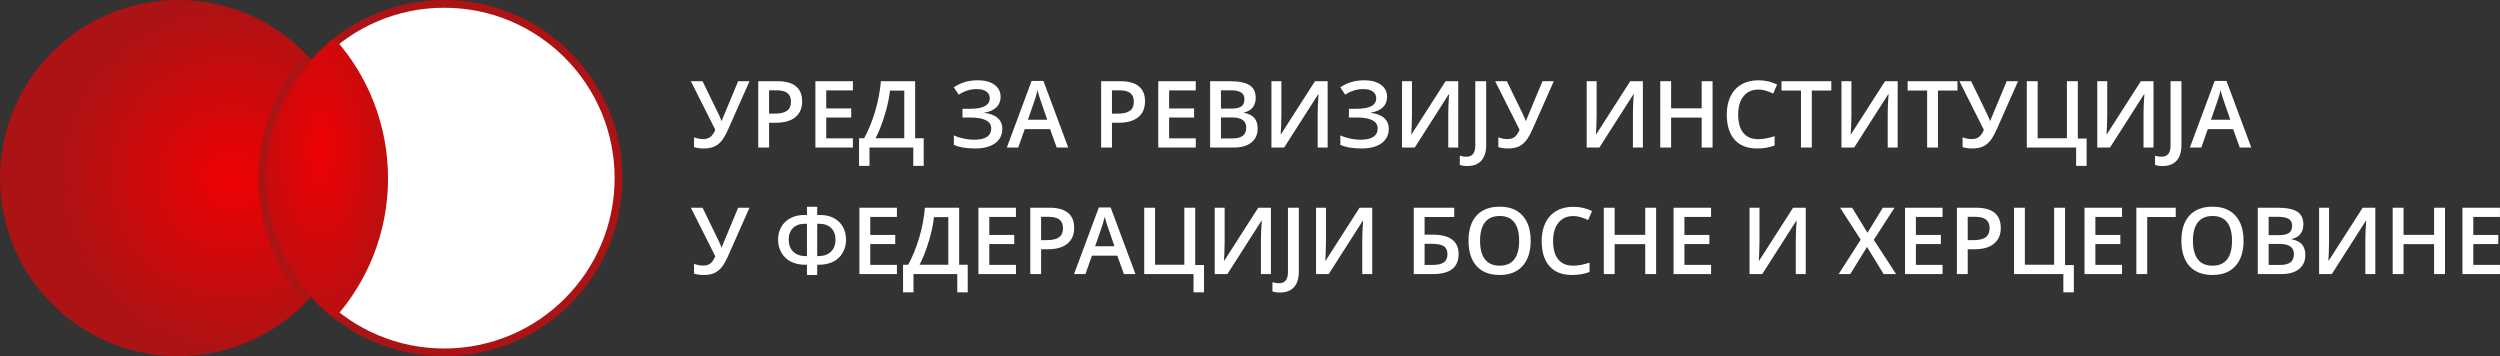
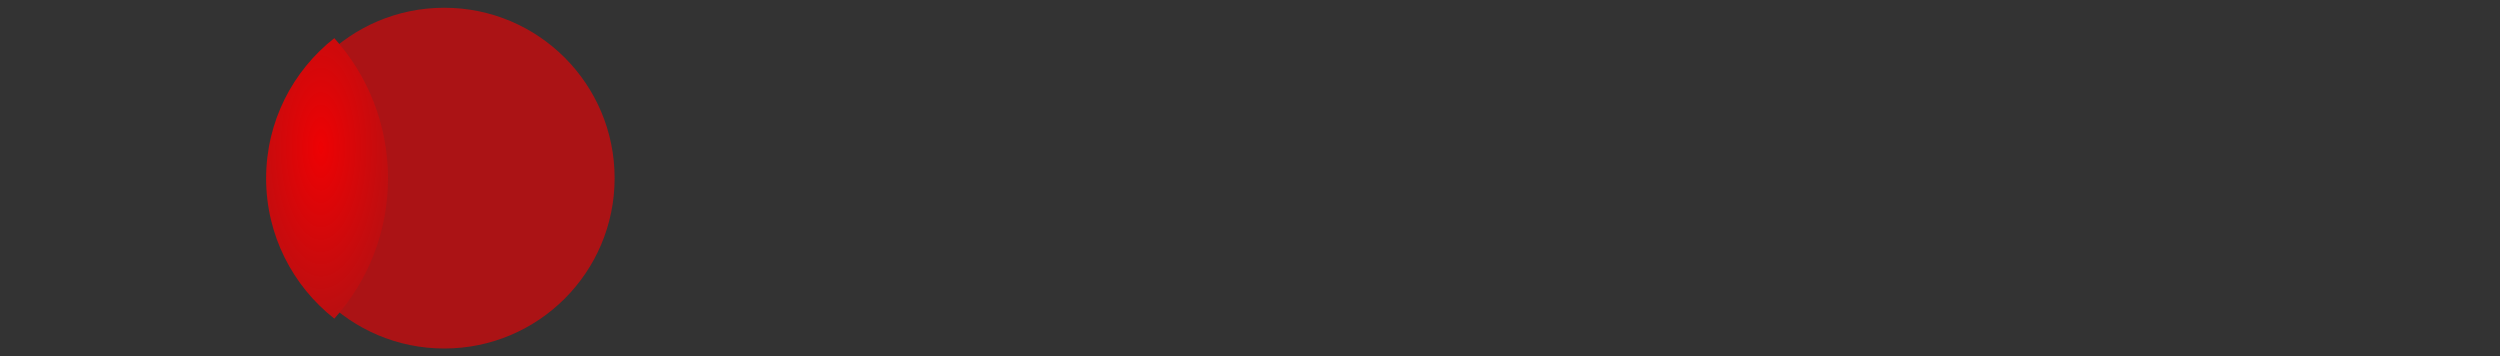
<svg xmlns="http://www.w3.org/2000/svg" xml:space="preserve" width="2000px" height="285px" version="1.1" shape-rendering="geometricPrecision" text-rendering="geometricPrecision" image-rendering="optimizeQuality" fill-rule="evenodd" clip-rule="evenodd" viewBox="0 0 20000000 2849979">
  <rect x="0" y="0" width="20000000" height="2849979" fill="#333333" stroke="none" />
  <defs>
    <radialGradient id="id0" gradientUnits="userSpaceOnUse" gradientTransform="matrix(1.316 -0 -0 1.316 -585058 -449991)" cx="1.85266e+006" cy="1.42499e+006" r="1.08761e+006" fx="1.85266e+006" fy="1.42499e+006">
      <stop offset="0" stop-opacity="1" stop-color="#EE0103" />
      <stop offset="1" stop-opacity="1" stop-color="#AB1315" />
    </radialGradient>
    <radialGradient id="id1" gradientUnits="userSpaceOnUse" gradientTransform="matrix(1.97 -0 -0 1.97 -3.88495E+006 -1.38279E+006)" cx="4.00333e+006" cy="1.42499e+006" r="596327" fx="4.00333e+006" fy="1.42499e+006">
      <stop offset="0" stop-opacity="1" stop-color="#EE0103" />
      <stop offset="1" stop-opacity="1" stop-color="#AB1315" />
    </radialGradient>
    <radialGradient id="id2" gradientUnits="userSpaceOnUse" gradientTransform="matrix(0.869 -0 -0 2 335565 -1.18027E+006)" cx="2.56788e+006" cy="1.18026e+006" r="885001" fx="2.56788e+006" fy="1.18026e+006">
      <stop offset="0" stop-opacity="1" stop-color="#EE0103" />
      <stop offset="1" stop-opacity="1" stop-color="#AB1315" />
    </radialGradient>
  </defs>
  <g id="Layer_x0020_1">
    <g id="_2487391081920">
      <g>
-         <path fill="white" d="M3553963 12685c780001,0 1412317,632304 1412317,1412304 0,780001 -632316,1412305 -1412317,1412305 -780000,0 -1412316,-632304 -1412316,-1412305 0,-780000 632316,-1412304 1412316,-1412304z" />
-         <path fill="url(#id0)" d="M1425155 12c787004,0 1424977,637985 1424977,1424977 0,786993 -637973,1424978 -1424977,1424978 -787005,0 -1424966,-637985 -1424966,-1424978 0,-786992 637961,-1424977 1424966,-1424977z" />
-         <path fill="url(#id1)" d="M2446207 2418852c-236575,-263516 -380552,-611847 -380552,-993863 0,-382016 143977,-730347 380552,-993863 249909,256701 403925,607276 403925,993863 0,386587 -154016,737162 -403925,993863z" />
-         <path fill="#AB1315" fill-rule="nonzero" d="M3553963 12c393461,0 749741,159508 1007600,417378 257870,257870 417378,614138 417378,1007599 0,393461 -159508,749741 -417378,1007600 -257859,257870 -614139,417378 -1007600,417378 -393461,0 -749729,-159508 -1007599,-417378 -257870,-257859 -417378,-614139 -417378,-1007600 0,-393461 159508,-749729 417378,-1007599 257870,-257870 614138,-417378 1007599,-417378zm963816 461173c-246626,-246638 -587410,-399201 -963816,-399201 -376405,0 -717165,152552 -963815,399201 -246638,246638 -399201,587410 -399201,963804 0,376394 152575,717190 399201,963804 246650,246650 587410,399201 963815,399201 376406,0 717190,-152563 963816,-399201 246626,-246614 399201,-587410 399201,-963804 0,-376394 -152563,-717166 -399201,-963804z" />
+         <path fill="#AB1315" fill-rule="nonzero" d="M3553963 12zm963816 461173c-246626,-246638 -587410,-399201 -963816,-399201 -376405,0 -717165,152552 -963815,399201 -246638,246638 -399201,587410 -399201,963804 0,376394 152575,717190 399201,963804 246650,246650 587410,399201 963815,399201 376406,0 717190,-152563 963816,-399201 246626,-246614 399201,-587410 399201,-963804 0,-376394 -152563,-717166 -399201,-963804z" />
        <path fill="url(#id2)" d="M2674573 305150c267142,297449 429733,690674 429733,1121953 0,431269 -162591,824505 -429733,1121942 -332221,-261118 -545587,-666603 -545587,-1121942 0,-455338 213366,-860835 545587,-1121953z" />
      </g>
-       <path fill="white" fill-rule="nonzero" d="M5995871 649666l-167221 377504c-20527,46358 -39378,79748 -56598,100441 -17221,20681 -37016,35965 -59693,45626 -22524,9662 -49878,14492 -82122,14492 -28087,0 -53977,-3626 -78024,-10925l0 -78283c23787,9401 48567,14126 74457,14126 21897,0 40370,-5304 55228,-16123 14858,-10759 28358,-30082 40488,-58063l-195531 -388795 93614 0 129425 266197c11658,25098 18851,41953 21426,50398l3614 0c1476,-6355 5043,-16382 10878,-30130l119386 -286465 90673 0zm421240 160500c0,55394 -18118,97878 -54389,127323 -36284,29622 -87945,44374 -154938,44374l-55133 0 0 198402 -86682 0 0 -530599 152682 0c66307,0 115972,13500 148901,40642 33071,27094 49559,67098 49559,119858zm-264460 98870l46098 0c44469,0 77126,-7819 97972,-23315 20682,-15484 31075,-39638 31075,-72555 0,-30449 -9283,-53138 -27874,-68150 -18590,-14964 -47669,-22523 -87047,-22523l-60224 0 0 186543zm670571 271229l-300107 0 0 -530599 300107 0 0 73559 -213319 0 0 144177 199831 0 0 72827 -199831 0 0 166488 213319 0 0 73548zm49039 -74292l40961 0c35067,-64157 64417,-136134 88205,-216000 23681,-79901 38905,-159921 45673,-240307l273862 0 0 456307 68623 0 0 220678 -83481 0 0 -146386 -350362 0 0 146386 -83481 0 0 -220678zm247453 -381224c-5350,54968 -18850,118653 -40641,191114 -21780,72555 -46571,135827 -74445,190110l229653 0 0 -381224 -114567 0zm885214 49145c0,34701 -11398,62894 -34182,84945 -22889,22051 -54602,36071 -94984,42107l0 2161c46417,5563 81862,19323 106110,41209 24414,21945 36544,50563 36544,85842 0,49406 -19323,87945 -57803,115831 -38646,27827 -91938,41740 -160028,41740 -70618,0 -127063,-9555 -169429,-28771l0 -75922c23409,11126 49771,19689 78862,25772 29244,6047 55854,9035 80173,9035 93142,0 139713,-30448 139713,-91405 0,-27992 -14020,-49406 -41906,-64158 -27980,-14764 -69460,-22051 -124323,-22051l-63897 0 0 -69839 59799 0c105791,0 158669,-28240 158669,-84578 0,-22583 -9035,-40276 -26988,-53398 -18118,-13016 -43264,-19583 -75709,-19583 -25629,0 -50149,3355 -73299,10181 -23315,6780 -47303,18166 -72354,34394l-39473 -58701c54496,-37641 118500,-56445 192319,-56445 56233,0 100595,11977 133252,35918 32705,23893 48934,55866 48934,95716zm448748 406371l-53032 -147107 -202771 0 -51874 147107 -91406 0 198413 -532808 94406 0 198402 532808 -92138 0zm-75815 -222189l-49665 -144438c-3733,-9661 -8670,-24885 -15130,-45685 -6402,-20787 -10760,-36059 -13229,-45826 -6567,29870 -16122,62315 -28618,97700l-47929 138249 154571 0zm782304 -147910c0,55394 -18118,97878 -54390,127323 -36284,29622 -87945,44374 -154949,44374l-55122 0 0 198402 -86681 0 0 -530599 152681 0c66307,0 115972,13500 148902,40642 33070,27094 49559,67098 49559,119858zm-264461 98870l46098 0c44469,0 77126,-7819 97973,-23315 20681,-15484 31075,-39638 31075,-72555 0,-30449 -9284,-53138 -27874,-68150 -18591,-14964 -47670,-22523 -87048,-22523l-60224 0 0 186543zm670571 271229l-300106 0 0 -530599 300106 0 0 73559 -213319 0 0 144177 199831 0 0 72827 -199831 0 0 166488 213319 0 0 73548zm114674 -530599l157405 0c73087,0 125847,10665 158398,31972 32610,21272 48839,54981 48839,100914 0,30980 -7937,56764 -23953,77291 -15957,20575 -39000,33603 -68988,38906l0 3567c37334,7086 64689,20952 82275,41634 17433,20692 26256,48673 26256,83952 0,47575 -16594,85004 -49937,111886 -33177,26989 -79488,40477 -138709,40477l-191586 0 0 -530599zm86787 219201l83374 0c36284,0 62799,-5669 79382,-17162 16748,-11551 25051,-30980 25051,-58488 0,-24886 -8929,-42957 -27047,-53976 -17953,-11185 -46559,-16748 -85677,-16748l-75083 0 0 146374zm0 70618l0 167965 92043 0c36272,0 63686,-6933 82264,-20800 18437,-14007 27733,-35964 27733,-65881 0,-27626 -9567,-48095 -28359,-61335 -18850,-13276 -47468,-19949 -85949,-19949l-87732 0zm403807 -289819l79489 0 0 275858c0,28713 -733,57804 -2209,87308 -1358,29350 -2468,49311 -3201,59704l3201 0 271134 -422870 101173 0 0 530599 -79748 0 0 -273591c0,-41847 2197,-92776 6815,-152469l-2882 0 -272079 426060 -101693 0 0 -530599zm925064 124228c0,34701 -11397,62894 -34181,84945 -22890,22051 -54602,36071 -94984,42107l0 2161c46417,5563 81850,19323 106110,41209 24413,21945 36543,50563 36543,85842 0,49406 -19322,87945 -57803,115831 -38646,27827 -91937,41740 -160028,41740 -70618,0 -127063,-9555 -169429,-28771l0 -75922c23410,11126 49772,19689 78851,25772 29244,6047 55866,9035 80173,9035 93142,0 139713,-30448 139713,-91405 0,-27992 -14020,-49406 -41894,-64158 -27980,-14764 -69461,-22051 -124335,-22051l-63886 0 0 -69839 59800 0c105791,0 158657,-28240 158657,-84578 0,-22583 -9023,-40276 -26976,-53398 -18118,-13016 -43264,-19583 -75721,-19583 -25618,0 -50138,3355 -73287,10181 -23315,6780 -47303,18166 -72355,34394l-39484 -58701c54508,-37641 118500,-56445 192319,-56445 56232,0 100607,11977 133264,35918 32705,23893 48933,55866 48933,95716zm119646 -124228l79500 0 0 275858c0,28713 -744,57804 -2209,87308 -1370,29350 -2468,49311 -3200,59704l3200 0 271134 -422870 101174 0 0 530599 -79760 0 0 -273591c0,-41847 2208,-92776 6827,-152469l-2882 0 -272079 426060 -101705 0 0 -530599zm521575 678508c-23787,0 -43630,-3000 -59587,-9082l0 -72934c20315,5091 38008,7666 53020,7666 47422,0 71091,-29977 71091,-90036l0 -514122 87059 0 0 511288c0,54130 -12862,95504 -38646,124216 -25783,28618 -63425,43004 -112937,43004zm692469 -678508l-167220 377504c-20528,46358 -39378,79748 -56599,100441 -17220,20681 -37016,35965 -59693,45626 -22523,9662 -49878,14492 -82122,14492 -28087,0 -53976,-3626 -78024,-10925l0 -78283c23788,9401 48567,14126 74457,14126 21898,0 40370,-5304 55229,-16123 14858,-10759 28358,-30082 40488,-58063l-195532 -388795 93614 0 129426 266197c11657,25098 18850,41953 21425,50398l3614 0c1476,-6355 5043,-16382 10878,-30130l119386 -286465 90673 0zm263209 0l79488 0 0 275858c0,28713 -732,57804 -2208,87308 -1370,29350 -2469,49311 -3201,59704l3201 0 271134 -422870 101173 0 0 530599 -79760 0 0 -273591c0,-41847 2209,-92776 6827,-152469l-2882 0 -272079 426060 -101693 0 0 -530599zm1007068 530599l-87213 0 0 -239304 -244500 0 0 239304 -86799 0 0 -530599 86799 0 0 217004 244500 0 0 -217004 87213 0 0 530599zm365374 -463701c-49772,0 -89043,17692 -117508,53019 -28606,35292 -42898,83953 -42898,146126 0,65044 13760,114189 41268,147638 27355,33343 67158,50032 119138,50032 22571,0 44362,-2209 65421,-6662 21048,-4464 42945,-10299 65622,-17220l0 74551c-41633,15744 -88783,23681 -141437,23681 -77763,0 -137350,-23575 -178984,-70618 -41587,-47102 -62433,-114307 -62433,-202039 0,-55075 10086,-103382 30248,-144745 20209,-41374 49405,-73086 87673,-95031 38280,-22063 83114,-33036 134622,-33036 54296,0 104434,11398 150367,34028l-31181 72248c-17953,-8563 -36910,-16016 -56859,-22323 -19960,-6449 -41008,-9649 -63059,-9649zm428528 463701l-86681 0 0 -456308 -156036 0 0 -74291 398764 0 0 74291 -156047 0 0 456308zm237319 -530599l79488 0 0 275858c0,28713 -732,57804 -2197,87308 -1370,29350 -2468,49311 -3200,59704l3200 0 271123 -422870 101173 0 0 530599 -79748 0 0 -273591c0,-41847 2209,-92776 6827,-152469l-2894 0 -272067 426060 -101705 0 0 -530599zm771863 530599l-86693 0 0 -456308 -156036 0 0 -74291 398764 0 0 74291 -156035 0 0 456308zm640701 -530599l-167232 377504c-20528,46358 -39378,79748 -56599,100441 -17220,20681 -37015,35965 -59693,45626 -22523,9662 -49878,14492 -82110,14492 -28098,0 -53976,-3626 -78024,-10925l0 -78283c23788,9401 48567,14126 74445,14126 21898,0 40382,-5304 55240,-16123 14859,-10759 28347,-30082 40477,-58063l-195520 -388795 93614 0 129414 266197c11657,25098 18850,41953 21425,50398l3626 0c1465,-6355 5043,-16382 10866,-30130l119398 -286465 90673 0zm478205 458516l70347 0 0 218469 -83847 0 0 -146386 -394512 0 0 -530599 86681 0 0 456307 234119 0 0 -456307 87212 0 0 458516zm155823 -458516l79488 0 0 275858c0,28713 -732,57804 -2196,87308 -1370,29350 -2469,49311 -3201,59704l3201 0 271122 -422870 101173 0 0 530599 -79748 0 0 -273591c0,-41847 2209,-92776 6827,-152469l-2894 0 -272067 426060 -101705 0 0 -530599zm521575 678508c-23787,0 -43630,-3000 -59598,-9082l0 -72934c20327,5091 38020,7666 53032,7666 47409,0 71090,-29977 71090,-90036l0 -514122 87047 0 0 511288c0,54130 -12862,95504 -38633,124216 -25784,28618 -63426,43004 -112938,43004zm618178 -147909l-53031 -147107 -202772 0 -51874 147107 -91406 0 198414 -532808 94405 0 198402 532808 -92138 0zm-75815 -222189l-49665 -144438c-3733,-9661 -8670,-24885 -15130,-45685 -6402,-20787 -10760,-36059 -13229,-45826 -6567,29870 -16122,62315 -28618,97700l-47929 138249 154571 0zm-11846454 703595l-167221 377504c-20527,46358 -39378,79760 -56598,100441 -17221,20681 -37016,35964 -59693,45626 -22524,9661 -49878,14492 -82122,14492 -28087,0 -53977,-3626 -78024,-10925l0 -78284c23787,9402 48567,14126 74457,14126 21897,0 40370,-5303 55228,-16122 14858,-10760 28358,-30082 40488,-58063l-195531 -388795 93614 0 129425 266197c11658,25098 18851,41952 21426,50409l3614 0c1476,-6354 5043,-16382 10878,-30142l119386 -286464 90673 0zm1179497 530610l-300107 0 0 -530610 300107 0 0 73559 -213319 0 0 144177 199831 0 0 72827 -199831 0 0 166488 213319 0 0 73559zm49039 -74291l40949 0c35079,-64169 64429,-136146 88205,-216000 23681,-79914 38905,-159934 45685,-240319l273862 0 0 456319 68623 0 0 220665 -83481 0 0 -146374 -350362 0 0 146374 -83481 0 0 -220665zm247453 -381237c-5362,54969 -18850,118666 -40642,191115 -21791,72567 -46570,135827 -74444,190122l229641 0 0 -381237 -114555 0zm655713 455528l-300106 0 0 -530610 300106 0 0 73559 -213319 0 0 144177 199831 0 0 72827 -199831 0 0 166488 213319 0 0 73559zm465816 -370098c0,55393 -18118,97866 -54390,127322 -36284,29611 -87945,44363 -154949,44363l-55122 0 0 198413 -86681 0 0 -530610 152681 0c66307,0 115972,13500 148890,40641 33082,27095 49571,67099 49571,119871zm-264461 98858l46098 0c44469,0 77126,-7819 97973,-23303 20681,-15496 31075,-39650 31075,-72567 0,-30449 -9284,-53138 -27874,-68150 -18591,-14965 -47670,-22524 -87048,-22524l-60224 0 0 186544zm662540 271240l-53032 -147118 -202760 0 -51874 147118 -91417 0 198413 -532807 94406 0 198413 532807 -92149 0zm-75815 -222201l-49666 -144437c-3732,-9661 -8669,-24886 -15118,-45673 -6413,-20799 -10771,-36071 -13240,-45839 -6555,29870 -16110,62327 -28606,97713l-47941 138236 154571 0zm646158 150107l70358 0 0 218468 -83847 0 0 -146374 -394512 0 0 -530610 86682 0 0 456319 234118 0 0 -456319 87201 0 0 458516zm155834 -458516l79489 0 0 275858c0,28725 -733,57803 -2197,87319 -1370,29350 -2469,49299 -3213,59693l3213 0 271122 -422870 101173 0 0 530610 -79748 0 0 -273602c0,-41847 2209,-92776 6827,-152469l-2894 0 -272067 426071 -101705 0 0 -530610zm521576 678508c-23788,0 -43630,-2988 -59599,-9083l0 -72921c20327,5091 38020,7665 53032,7665 47409,0 71090,-29988 71090,-90047l0 -514122 87048 0 0 511287c0,54130 -12863,95504 -38634,124217 -25784,28618 -63425,43004 -112937,43004zm289087 -678508l79488 0 0 275858c0,28725 -733,57803 -2209,87319 -1358,29350 -2468,49299 -3201,59693l3201 0 271134 -422870 101173 0 0 530610 -79759 0 0 -273602c0,-41847 2208,-92776 6826,-152469l-2882 0 -272079 426071 -101692 0 0 -530610zm1717123 264673c0,86480 -21685,153579 -64784,201508 -43216,47941 -104374,71882 -183401,71882 -80008,0 -141603,-23787 -184548,-71350 -42838,-47575 -64417,-115087 -64417,-202666 0,-87685 21685,-154937 64783,-201874 43217,-46937 104800,-70358 184926,-70358 78756,0 139807,23787 182811,71456 43110,47729 64630,114827 64630,201402zm-404847 -106c0,65268 13122,114827 39473,148488 26409,33803 65421,50658 117189,50658 51508,0 90413,-16689 116669,-50032 26150,-33449 39272,-83114 39272,-149114 0,-65044 -13016,-114296 -39012,-148004 -25878,-33555 -64689,-50398 -116185,-50398 -52040,0 -91311,16843 -117827,50398 -26351,33708 -39579,82960 -39579,148004zm744603 -197670c-49772,0 -89043,17693 -117508,53032 -28606,35279 -42886,83953 -42886,146114 0,65055 13748,114189 41268,147638 27354,33343 67146,50032 119126,50032 22571,0 44362,-2197 65421,-6662 21048,-4464 42945,-10287 65622,-17220l0 74551c-41633,15756 -88783,23681 -141437,23681 -77763,0 -137350,-23575 -178984,-70618 -41587,-47091 -62433,-114296 -62433,-202040 0,-55075 10086,-103370 30248,-144744 20209,-41374 49405,-73087 87673,-95031 38280,-22052 83114,-33024 134622,-33024 54296,0 104434,11386 150378,34016l-31193 72248c-17952,-8563 -36909,-16016 -56858,-22311 -19949,-6461 -41008,-9662 -63059,-9662zm663745 463713l-87201 0 0 -239315 -244512 0 0 239315 -86788 0 0 -530610 86788 0 0 217004 244512 0 0 -217004 87201 0 0 530610zm439724 0l-300106 0 0 -530610 300106 0 0 73559 -213319 0 0 144177 199819 0 0 72827 -199819 0 0 166488 213319 0 0 73559zm307772 -530610l79489 0 0 275858c0,28725 -733,57803 -2197,87319 -1370,29350 -2469,49299 -3201,59693l3201 0 271122 -422870 101173 0 0 530610 -79748 0 0 -273602c0,-41847 2209,-92776 6827,-152469l-2894 0 -272067 426071 -101705 0 0 -530610zm1544033 530610l-300118 0 0 -530610 300118 0 0 73559 -213319 0 0 144177 199819 0 0 72827 -199819 0 0 166488 213319 0 0 73559zm465815 -370098c0,55393 -18118,97866 -54401,127322 -36284,29611 -87945,44363 -154937,44363l-55122 0 0 198413 -86693 0 0 -530610 152681 0c66319,0 115984,13500 148901,40641 33083,27095 49571,67099 49571,119871zm-264460 98858l46098 0c44469,0 77126,-7819 97961,-23303 20693,-15496 31086,-39650 31086,-72567 0,-30449 -9295,-53138 -27874,-68150 -18590,-14965 -47681,-22524 -87059,-22524l-60212 0 0 186544zm778571 199146l70358 0 0 218468 -83846 0 0 -146374 -394512 0 0 -530610 86681 0 0 456319 234106 0 0 -456319 87213 0 0 458516zm455941 72094l-300106 0 0 -530610 300106 0 0 73559 -213319 0 0 144177 199831 0 0 72827 -199831 0 0 166488 213319 0 0 73559zm429638 -530610l0 74303 -228177 0 0 456307 -86787 0 0 -530610 314964 0zm542469 264673c0,86480 -21685,153579 -64795,201508 -43205,47941 -104374,71882 -183390,71882 -80020,0 -141602,-23787 -184547,-71350 -42851,-47575 -64429,-115087 -64429,-202666 0,-87685 21685,-154937 64795,-201874 43205,-46937 104799,-70358 184913,-70358 78756,0 139819,23787 182823,71456 43099,47729 64630,114827 64630,201402zm-404858 -106c0,65268 13122,114827 39484,148488 26410,33803 65421,50658 117189,50658 51508,0 90414,-16689 116658,-50032 26149,-33449 39271,-83114 39271,-149114 0,-65044 -13015,-114296 -39000,-148004 -25889,-33555 -64689,-50398 -116197,-50398 -52027,0 -91299,16843 -117815,50398 -26362,33708 -39590,82960 -39590,148004zm518847 -264567l157405 0c73075,0 125847,10665 158398,31984 32610,21260 48827,54968 48827,100902 0,30980 -7925,56763 -23941,77291 -15957,20587 -39012,33602 -68988,38905l0 3567c37334,7087 64689,20953 82275,41634 17433,20693 26244,48674 26244,83953 0,47575 -16582,85004 -49925,111886 -33177,26988 -79488,40488 -138720,40488l-191575 0 0 -530610zm86787 219212l83374 0c36284,0 62788,-5681 79382,-17173 16748,-11551 25051,-30980 25051,-58488 0,-24886 -8929,-42945 -27047,-53977 -17953,-11185 -46571,-16748 -85689,-16748l-75071 0 0 146386zm0 70619l0 167952 92032 0c36283,0 63685,-6933 82275,-20787 18426,-14020 27721,-35965 27721,-65894 0,-27614 -9555,-48094 -28347,-61323 -18850,-13287 -47468,-19948 -85949,-19948l-87732 0zm403796 -289831l79500 0 0 275858c0,28725 -744,57803 -2209,87319 -1370,29350 -2468,49299 -3201,59693l3201 0 271134 -422870 101174 0 0 530610 -79760 0 0 -273602c0,-41847 2208,-92776 6826,-152469l-2882 0 -272078 426071 -101705 0 0 -530610zm1007079 530610l-87212 0 0 -239315 -244512 0 0 239315 -86788 0 0 -530610 86788 0 0 217004 244512 0 0 -217004 87212 0 0 530610zm439713 0l-300106 0 0 -530610 300106 0 0 73559 -213319 0 0 144177 199831 0 0 72827 -199831 0 0 166488 213319 0 0 73559zm-13462038 -143445l7299 0c43477,0 77492,-11598 102071,-35019 24520,-23315 36910,-55760 36910,-97347 0,-38693 -11551,-69402 -34335,-92185 -22902,-22630 -54236,-34028 -94146,-34028l-17799 0 0 258579zm-82004 150898l0 -81744 -12024 0c-43216,0 -81224,-7937 -114094,-23788 -32658,-15862 -58441,-39637 -77020,-71244 -18697,-31712 -27992,-66897 -27992,-105638 0,-37382 8409,-71196 25417,-101338 16961,-30083 41221,-53705 72933,-70831 31701,-16949 68882,-25512 111355,-25512l21425 0 0 -65362 82004 0 0 65362 22158 0c42744,0 80019,8398 111567,25417 31452,16949 55606,40371 72094,70193 16595,29871 24886,63898 24886,102071 0,39532 -9295,74918 -27827,106371 -18744,31346 -44256,55015 -76819,70724 -32551,15744 -70712,23575 -114449,23575l-11610 0 0 81744 -82004 0zm0 -409477l-17693 0c-40275,0 -71728,11398 -94405,34288 -22784,22783 -34075,53504 -34075,91925 0,41114 12130,73406 36543,96980 24520,23622 58854,35386 103063,35386l6567 0 0 -258579zm5213130 242256c0,106524 -68244,159768 -204602,159768l-154312 0 0 -530610 323741 0 0 74303 -236953 0 0 141224 63059 0c139347,0 209067,51768 209067,155315zm-272126 86941l62433 0c41528,0 72083,-6826 91406,-20586 19322,-13595 28984,-35646 28984,-66095 0,-29244 -9662,-50456 -29197,-63319 -19476,-13027 -53386,-19429 -101693,-19429l-51933 0 0 169429zm3772078 72827l-99709 0 -132721 -217004 -133889 217004 -92930 0 175997 -275067 -164705 -255543 96496 0 122598 200669 122599 -200669 93661 0 -165862 257008 178465 273602z" />
    </g>
  </g>
</svg>